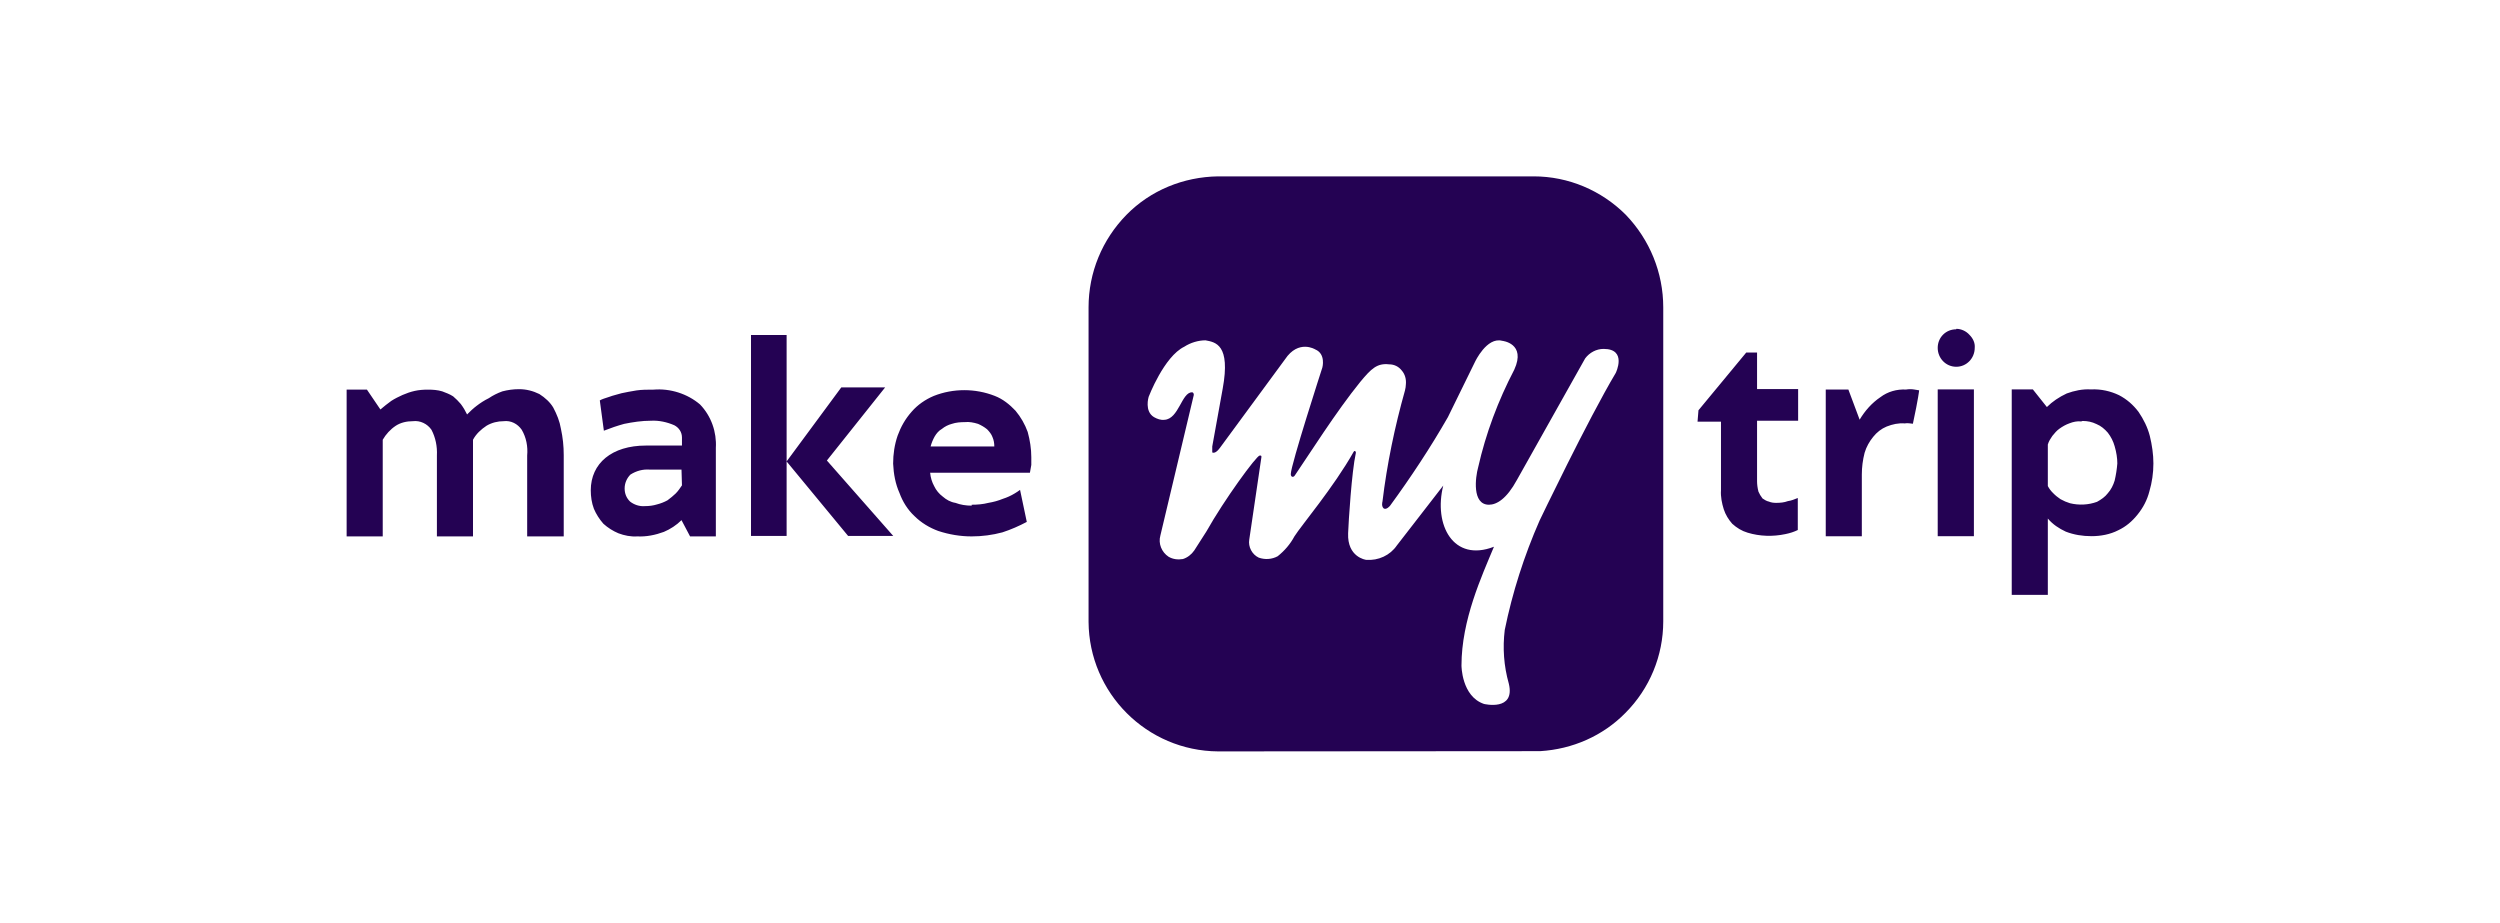
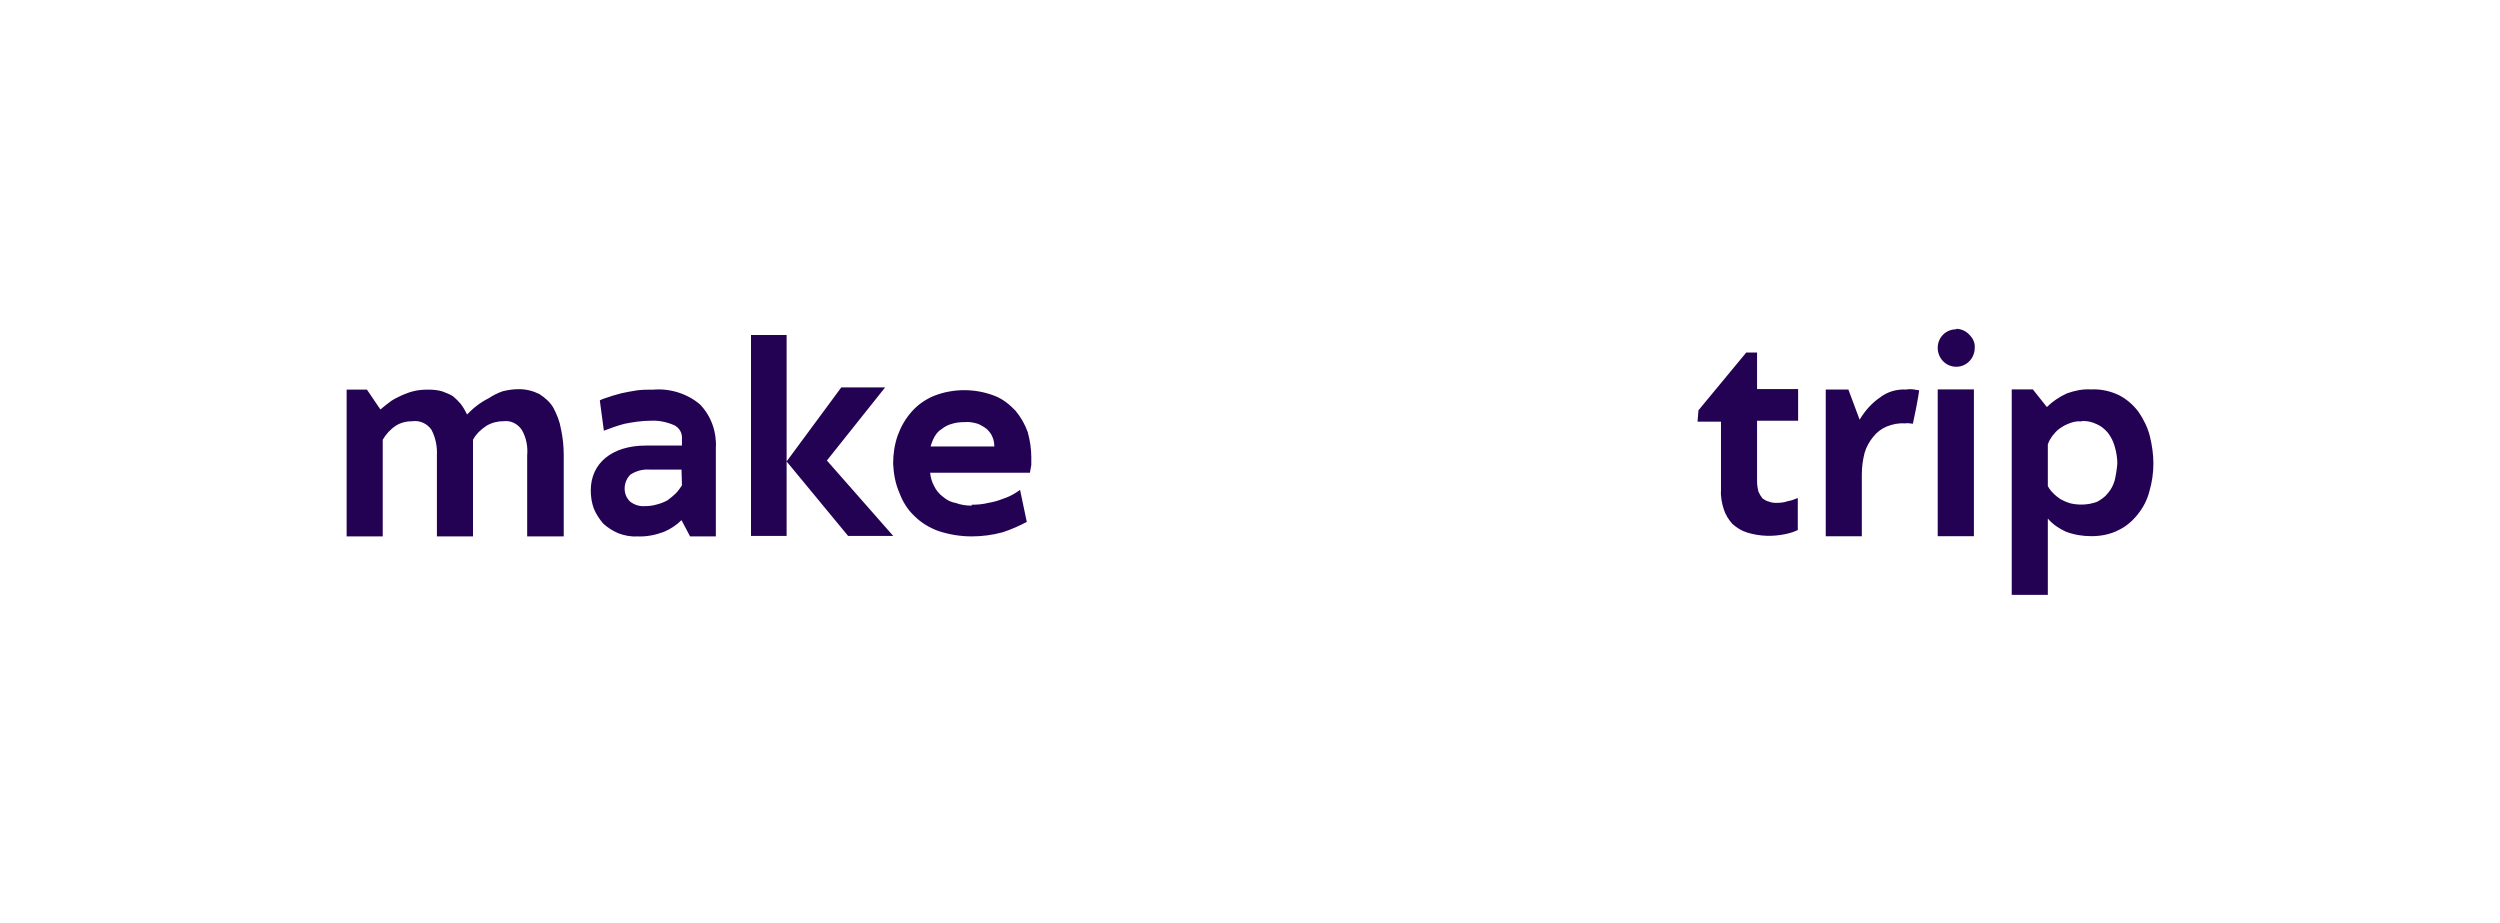
<svg xmlns="http://www.w3.org/2000/svg" width="130" height="48" viewBox="0 0 130 48" fill="none">
  <g clip-path="url(#clip0_6658_1182)">
-     <path d="M79.75 9.171C81.56 9.171 83.273 9.902 84.54 11.168C85.783 12.46 86.489 14.173 86.489 15.983V32.309C86.489 34.095 85.784 35.809 84.517 37.076C83.351 38.264 81.772 38.958 80.088 39.06L63.345 39.073C59.634 39.048 56.63 36.044 56.605 32.334V15.983C56.605 14.173 57.312 12.46 58.579 11.168C59.822 9.902 61.535 9.196 63.345 9.171H79.75ZM62.687 17.697C62.313 17.697 61.909 17.818 61.583 18.029C60.527 18.542 59.73 20.635 59.73 20.635C59.726 20.651 59.501 21.386 60.008 21.691C60.177 21.787 60.364 21.854 60.551 21.83C61.299 21.787 61.444 20.4 61.981 20.4C62.078 20.4 62.077 20.515 62.077 20.539L60.34 27.845C60.219 28.267 60.407 28.713 60.763 28.949C60.998 29.087 61.257 29.112 61.511 29.07C61.746 28.997 61.957 28.834 62.102 28.623L62.735 27.633C63.646 26.01 65.336 23.688 65.505 23.688C65.571 23.688 65.595 23.688 65.595 23.76L64.962 28.056C64.896 28.43 65.106 28.835 65.456 28.998C65.782 29.112 66.138 29.088 66.439 28.925C66.795 28.642 67.097 28.291 67.309 27.893C67.665 27.326 69.354 25.334 70.386 23.5C70.458 23.38 70.524 23.501 70.5 23.574C70.289 24.533 70.126 27.096 70.102 27.73C70.053 28.969 71.013 29.111 71.043 29.112C71.676 29.16 72.286 28.877 72.636 28.364L75.049 25.25C74.536 27.293 75.57 29.254 77.686 28.43C77.052 29.956 75.997 32.237 75.997 34.608C75.997 34.608 75.997 36.207 77.167 36.605C77.167 36.605 78.808 37.003 78.458 35.549C78.199 34.632 78.132 33.697 78.247 32.756C78.645 30.808 79.254 28.901 80.057 27.073C80.057 27.073 82.566 21.83 84.02 19.392C84.02 19.392 84.63 18.143 83.388 18.143C83.014 18.143 82.657 18.331 82.428 18.638L78.881 24.955C78.344 25.944 77.825 26.245 77.427 26.246C76.534 26.246 76.72 24.816 76.865 24.297C77.263 22.536 77.897 20.846 78.742 19.223C79.372 17.85 78.124 17.723 78.108 17.721C77.311 17.512 76.704 18.807 76.696 18.825L75.291 21.691C74.374 23.29 73.366 24.816 72.286 26.294C72.284 26.298 72.098 26.529 71.954 26.439C71.819 26.321 71.885 26.094 71.888 26.084C72.123 24.135 72.522 22.21 73.059 20.303C73.083 20.189 73.106 20.092 73.106 19.977C73.13 19.718 73.058 19.458 72.895 19.271C72.733 19.06 72.497 18.946 72.238 18.946C71.605 18.873 71.302 19.175 70.735 19.857C69.493 21.383 68.039 23.687 67.333 24.719C67.261 24.84 67.121 24.816 67.121 24.653C67.122 24.181 68.75 19.149 68.763 19.109C68.763 19.109 68.956 18.403 68.389 18.168C68.389 18.168 67.52 17.631 66.82 18.686L63.435 23.29C63.185 23.635 63.041 23.528 63.037 23.525V23.217L63.58 20.212C64.002 17.908 63.199 17.793 62.687 17.697Z" fill="#240253" />
    <path fill-rule="evenodd" clip-rule="evenodd" d="M24.596 27.893H22.719V23.688C22.744 23.217 22.647 22.747 22.436 22.348C22.225 22.041 21.851 21.854 21.47 21.902C21.145 21.902 20.837 21.974 20.584 22.137C20.3 22.324 20.065 22.584 19.902 22.867V27.893H18.025V20.261H19.081L19.781 21.293C19.968 21.13 20.161 20.985 20.348 20.846C20.535 20.725 20.722 20.635 20.933 20.538C21.143 20.446 21.354 20.375 21.567 20.327C21.778 20.279 22.014 20.261 22.249 20.261C22.508 20.261 22.762 20.279 22.997 20.351C23.184 20.424 23.377 20.49 23.564 20.611C23.703 20.725 23.842 20.87 23.962 21.009C24.101 21.196 24.198 21.365 24.288 21.552C24.433 21.407 24.596 21.244 24.783 21.105C24.97 20.961 25.181 20.822 25.416 20.707C25.63 20.562 25.865 20.444 26.122 20.351C26.4 20.279 26.683 20.237 26.991 20.237C27.365 20.237 27.715 20.327 28.047 20.49C28.349 20.683 28.608 20.919 28.771 21.196C28.958 21.552 29.103 21.902 29.169 22.3C29.266 22.747 29.314 23.193 29.314 23.664V27.893H27.413V23.688C27.456 23.217 27.365 22.747 27.13 22.348C26.919 22.041 26.569 21.854 26.189 21.902C25.887 21.902 25.579 21.974 25.302 22.137C25.018 22.324 24.759 22.56 24.596 22.867M35.438 27.048C35.178 27.308 34.852 27.519 34.521 27.658C34.08 27.821 33.61 27.917 33.139 27.893C32.807 27.917 32.457 27.845 32.156 27.73C31.87 27.61 31.61 27.445 31.377 27.235C31.168 26.998 31.003 26.739 30.883 26.457C30.768 26.155 30.72 25.824 30.72 25.498C30.72 24.086 31.824 23.169 33.586 23.169H35.462V22.747C35.462 22.469 35.299 22.234 35.064 22.113C34.69 21.95 34.267 21.854 33.845 21.878C33.374 21.878 32.904 21.95 32.457 22.041C32.107 22.137 31.755 22.256 31.401 22.397L31.19 20.822C31.305 20.75 31.474 20.707 31.685 20.635C31.872 20.562 32.107 20.514 32.319 20.448C32.53 20.4 32.807 20.351 33.091 20.303C33.374 20.261 33.676 20.261 33.984 20.261C34.852 20.189 35.745 20.472 36.403 21.033C36.988 21.642 37.272 22.469 37.224 23.29V27.893H35.884L35.438 27.048ZM35.438 24.418H33.773C33.423 24.394 33.091 24.484 32.783 24.677C32.596 24.864 32.481 25.124 32.481 25.401C32.481 25.661 32.572 25.896 32.765 26.083C32.976 26.246 33.254 26.343 33.537 26.318C33.748 26.318 33.959 26.294 34.171 26.228C34.358 26.18 34.545 26.107 34.708 26.017C34.873 25.896 35.015 25.777 35.136 25.661C35.275 25.522 35.365 25.377 35.462 25.238L35.438 24.418ZM42.998 23.947L46.449 27.869H44.102L40.904 23.995V27.869H39.052V17.419H40.904V23.995L43.746 20.146H46.026L42.998 23.947ZM50.527 26.246C50.811 26.246 51.118 26.222 51.396 26.149C51.655 26.107 51.915 26.035 52.15 25.938C52.361 25.872 52.572 25.775 52.76 25.661C52.85 25.613 52.947 25.54 53.043 25.474L53.393 27.139C52.995 27.35 52.572 27.537 52.126 27.682C51.607 27.821 51.07 27.893 50.527 27.893C49.942 27.893 49.357 27.797 48.79 27.61C48.343 27.447 47.903 27.187 47.547 26.831C47.197 26.505 46.937 26.083 46.774 25.637C46.563 25.166 46.467 24.647 46.443 24.11C46.443 23.615 46.515 23.121 46.678 22.65C46.847 22.186 47.076 21.781 47.408 21.407C47.71 21.057 48.114 20.774 48.56 20.587C49.568 20.189 50.714 20.189 51.728 20.587C52.15 20.75 52.5 21.033 52.808 21.359C53.085 21.691 53.297 22.065 53.441 22.463C53.556 22.885 53.628 23.332 53.628 23.778C53.628 23.899 53.628 24.038 53.628 24.177C53.604 24.321 53.58 24.46 53.556 24.581H48.367C48.391 24.838 48.462 25.072 48.578 25.281C48.675 25.492 48.838 25.685 49.025 25.824C49.212 25.986 49.423 26.107 49.682 26.149C49.94 26.246 50.221 26.294 50.527 26.294V26.246ZM50.177 21.95C49.942 21.95 49.707 21.968 49.495 22.041C49.308 22.089 49.121 22.186 48.983 22.3C48.814 22.397 48.699 22.535 48.602 22.698C48.512 22.861 48.44 23.03 48.391 23.217H51.704C51.704 23.054 51.68 22.885 51.607 22.723C51.559 22.584 51.444 22.439 51.33 22.324C51.185 22.204 51.022 22.113 50.859 22.041C50.624 21.968 50.388 21.926 50.177 21.95ZM88.32 21.335L90.806 18.33H91.367V20.231H93.503V21.878H91.367V25.027C91.367 25.19 91.391 25.377 91.439 25.564C91.488 25.681 91.558 25.799 91.651 25.92C91.747 25.986 91.862 26.059 91.983 26.083C92.097 26.131 92.218 26.149 92.357 26.149C92.568 26.149 92.779 26.131 92.966 26.059C93.153 26.035 93.316 25.962 93.485 25.896V27.561C93.296 27.654 93.083 27.724 92.845 27.772C92.194 27.911 91.512 27.893 90.878 27.7C90.571 27.61 90.311 27.447 90.076 27.235C89.889 27.024 89.726 26.765 89.635 26.481C89.539 26.174 89.467 25.824 89.491 25.492V21.926H88.272L88.32 21.335ZM96.701 21.823C96.978 21.359 97.334 20.955 97.781 20.653C98.155 20.369 98.625 20.231 99.12 20.255C99.261 20.231 99.402 20.231 99.542 20.255L99.796 20.297C99.796 20.297 99.754 20.719 99.47 22.035C99.331 22.017 99.186 21.992 99.048 22.017C98.716 21.992 98.414 22.059 98.106 22.18C97.829 22.294 97.594 22.481 97.406 22.716C97.213 22.952 97.05 23.235 96.96 23.543C96.864 23.917 96.815 24.293 96.815 24.671V27.887H94.939V20.255H96.115L96.701 21.823ZM108.737 20.249C109.256 20.225 109.751 20.339 110.191 20.55C110.595 20.762 110.921 21.045 111.205 21.419C111.464 21.799 111.675 22.222 111.79 22.668C111.905 23.139 111.977 23.628 111.977 24.098C111.977 24.593 111.905 25.088 111.766 25.558C111.651 26.005 111.44 26.403 111.157 26.753C110.873 27.109 110.547 27.386 110.149 27.573C109.727 27.791 109.232 27.881 108.761 27.881C108.291 27.881 107.844 27.809 107.422 27.646C107.072 27.483 106.746 27.272 106.487 26.964V30.934H104.61V20.249H105.708L106.438 21.166C106.722 20.882 107.072 20.647 107.47 20.46C107.868 20.315 108.291 20.225 108.713 20.249H108.737ZM108.224 21.914C108.013 21.89 107.802 21.938 107.615 22.011C107.428 22.077 107.259 22.173 107.096 22.288C106.957 22.385 106.837 22.523 106.722 22.668C106.626 22.807 106.535 22.946 106.487 23.115V25.275C106.559 25.413 106.65 25.534 106.77 25.649C106.885 25.769 107.006 25.86 107.144 25.956C107.309 26.049 107.474 26.119 107.639 26.168C108.104 26.282 108.598 26.258 109.045 26.095C109.256 25.98 109.467 25.836 109.606 25.649C109.775 25.462 109.89 25.226 109.962 24.991C110.028 24.707 110.077 24.406 110.101 24.098C110.101 23.82 110.052 23.513 109.962 23.205C109.89 22.948 109.771 22.712 109.606 22.499C109.443 22.312 109.256 22.149 109.021 22.053C108.785 21.938 108.55 21.89 108.291 21.89L108.224 21.914ZM101.726 17.099C101.986 17.099 102.239 17.22 102.408 17.407C102.595 17.594 102.71 17.829 102.686 18.089C102.686 18.626 102.263 19.072 101.726 19.072C101.183 19.072 100.761 18.626 100.761 18.089C100.761 17.546 101.183 17.123 101.726 17.123V17.099ZM100.761 20.249H102.643V27.881H100.761V20.249Z" fill="#240253" />
  </g>
  <defs>
    <clipPath id="clip0_6658_1182">
      <rect width="94" height="29.925" fill="white" transform="translate(18 9.159)" />
    </clipPath>
  </defs>
</svg>